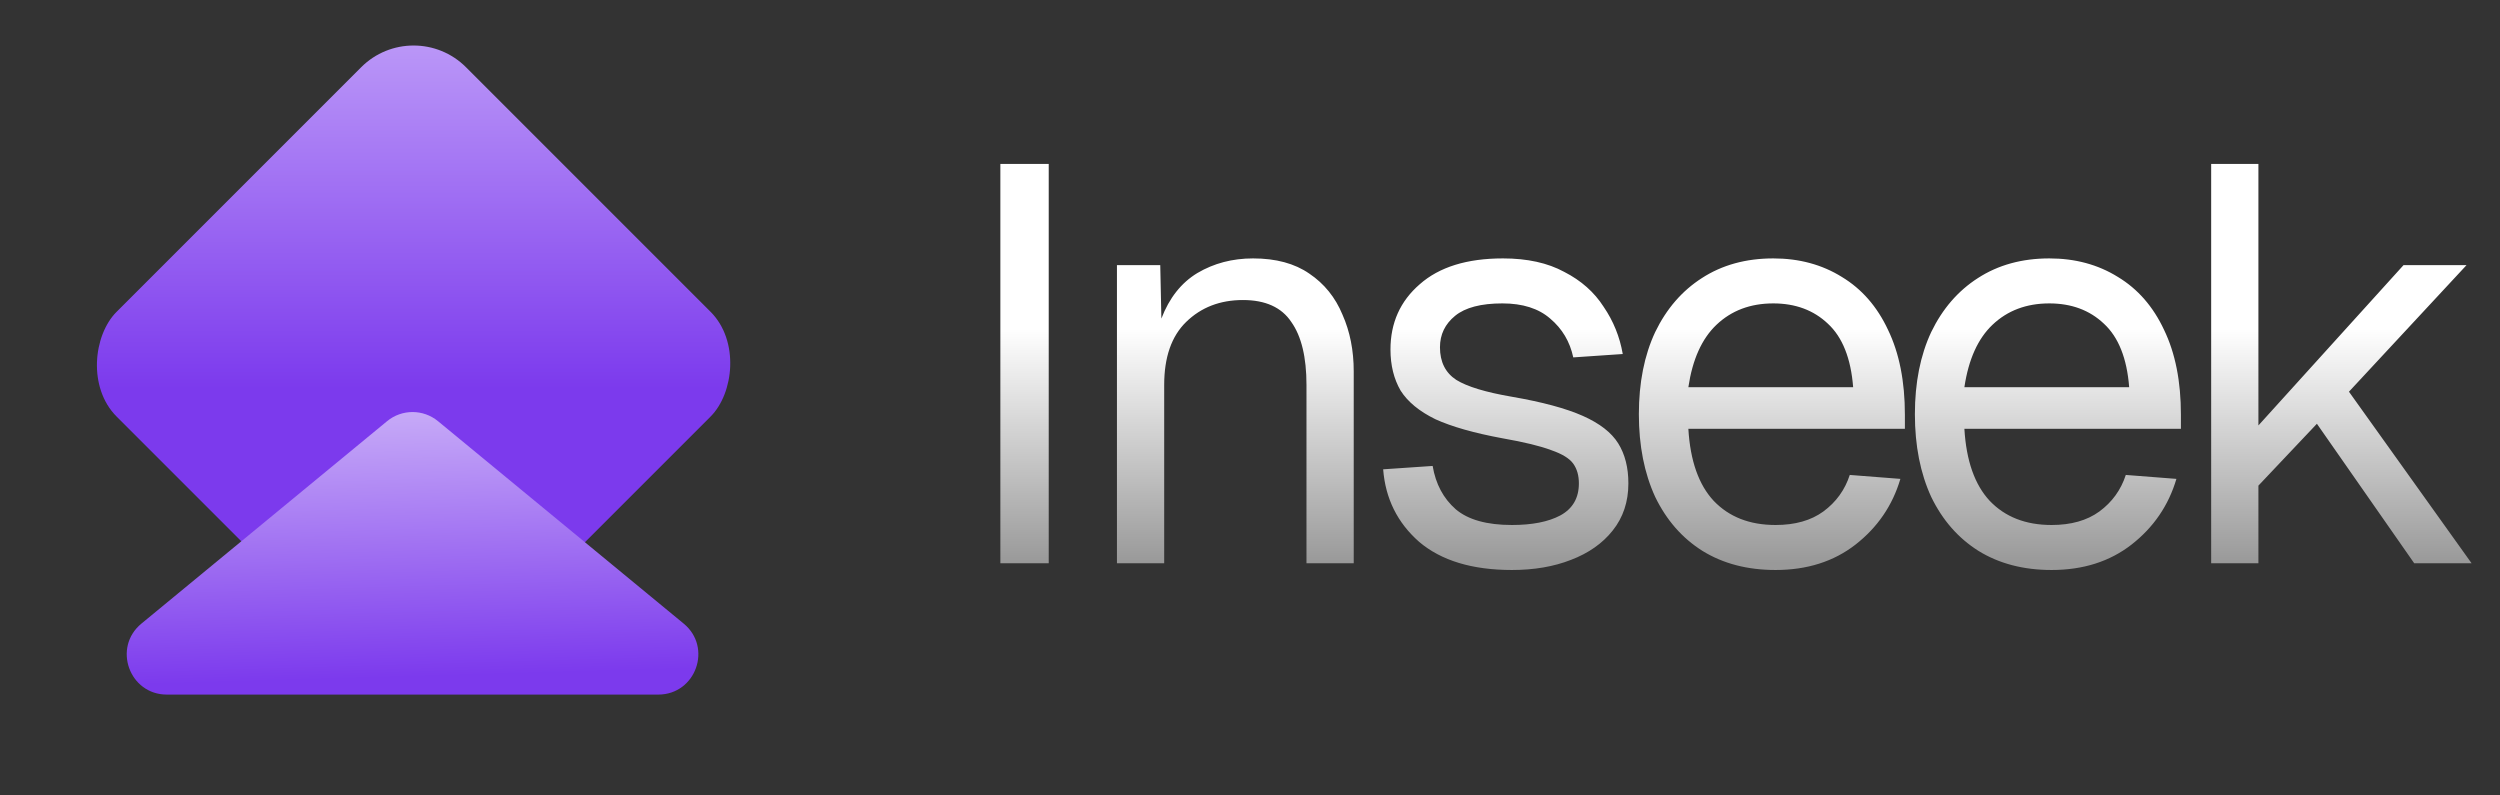
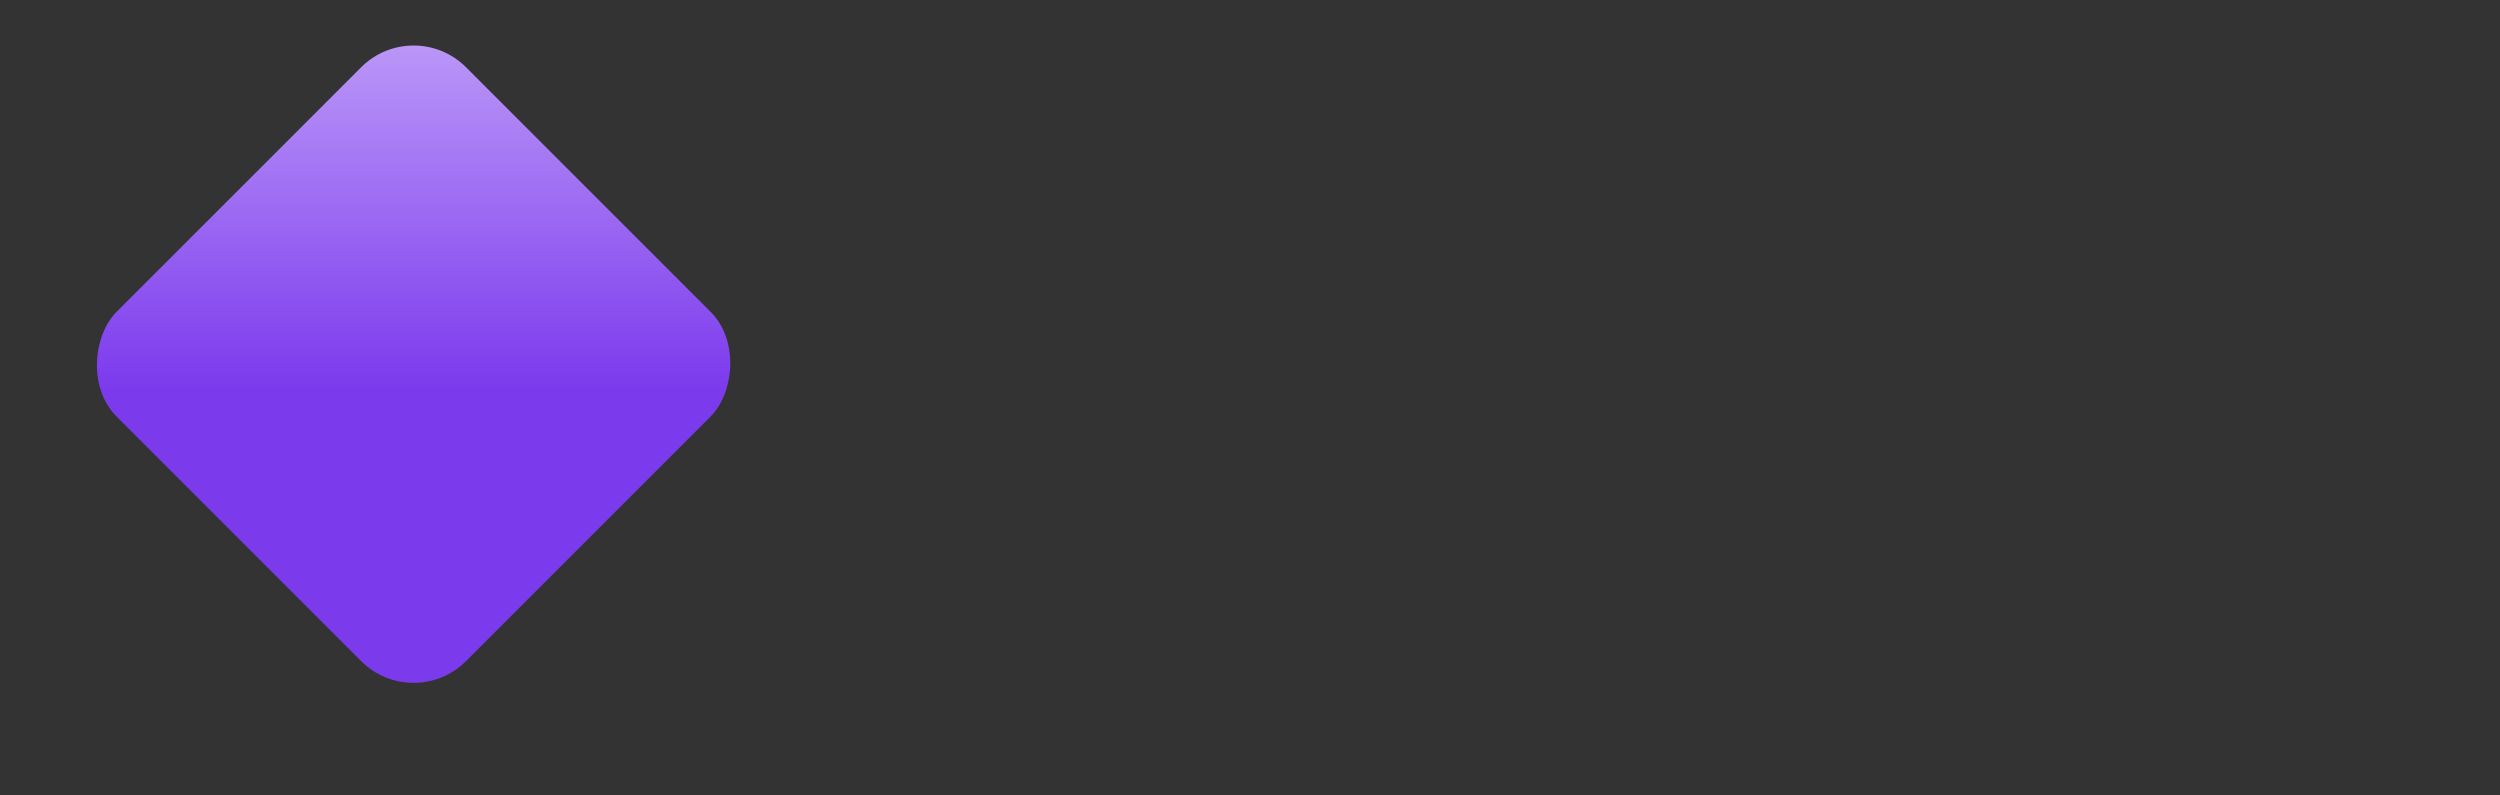
<svg xmlns="http://www.w3.org/2000/svg" width="506" height="161" viewBox="0 0 506 161" fill="none">
  <rect x="0" y="0" width="506" height="161" fill="#333333" stroke="none" />
-   <path d="M202.473 114V33.178H212.262V114H202.473ZM226.07 114V53.668H234.835L235.063 64.482C236.657 60.308 239.085 57.235 242.348 55.262C245.688 53.288 249.444 52.302 253.618 52.302C258.247 52.302 262.042 53.326 265.001 55.375C268.037 57.424 270.276 60.194 271.718 63.685C273.235 67.1 273.994 70.933 273.994 75.183V114H264.432V77.915C264.432 72.299 263.408 68.049 261.359 65.165C259.386 62.206 256.122 60.726 251.569 60.726C246.94 60.726 243.107 62.206 240.072 65.165C237.112 68.049 235.632 72.299 235.632 77.915V114H226.07ZM306.02 115.366C297.976 115.366 291.715 113.469 287.237 109.674C282.836 105.804 280.407 100.909 279.952 94.99L289.969 94.307C290.576 97.949 292.132 100.871 294.637 103.072C297.141 105.197 300.935 106.259 306.02 106.259C310.118 106.259 313.381 105.614 315.81 104.324C318.314 102.958 319.566 100.795 319.566 97.836C319.566 96.242 319.187 94.914 318.428 93.851C317.669 92.789 316.189 91.878 313.988 91.119C311.788 90.285 308.524 89.488 304.199 88.729C298.431 87.666 293.878 86.376 290.539 84.859C287.275 83.265 284.923 81.33 283.481 79.053C282.115 76.7 281.432 73.93 281.432 70.743C281.432 65.355 283.405 60.953 287.351 57.538C291.297 54.047 296.913 52.302 304.199 52.302C309.131 52.302 313.267 53.213 316.607 55.034C320.022 56.779 322.678 59.132 324.575 62.092C326.548 64.975 327.838 68.163 328.445 71.654L318.428 72.337C317.745 69.149 316.189 66.531 313.761 64.482C311.408 62.433 308.183 61.409 304.085 61.409C299.759 61.409 296.572 62.243 294.523 63.913C292.474 65.583 291.449 67.707 291.449 70.288C291.449 73.247 292.55 75.448 294.75 76.89C296.951 78.256 300.708 79.394 306.02 80.305C312.167 81.368 316.948 82.658 320.363 84.175C323.778 85.693 326.169 87.552 327.535 89.753C328.901 91.954 329.584 94.648 329.584 97.836C329.584 101.554 328.521 104.741 326.396 107.398C324.347 109.978 321.539 111.951 317.973 113.317C314.482 114.683 310.497 115.366 306.02 115.366ZM359.368 115.366C353.676 115.366 348.744 114.076 344.57 111.496C340.472 108.915 337.284 105.273 335.008 100.568C332.807 95.787 331.706 90.209 331.706 83.834C331.706 77.459 332.807 71.919 335.008 67.214C337.284 62.509 340.434 58.866 344.456 56.286C348.554 53.63 353.373 52.302 358.913 52.302C364.149 52.302 368.778 53.554 372.801 56.058C376.823 58.487 379.934 62.054 382.135 66.759C384.412 71.464 385.55 77.194 385.55 83.948V86.794H341.724C342.103 93.244 343.811 98.101 346.846 101.364C349.958 104.628 354.132 106.259 359.368 106.259C363.314 106.259 366.54 105.349 369.044 103.527C371.624 101.63 373.408 99.164 374.394 96.128L384.639 96.925C383.046 102.313 380.01 106.753 375.533 110.243C371.131 113.658 365.743 115.366 359.368 115.366ZM341.724 78.37H375.077C374.622 72.526 372.914 68.239 369.955 65.507C367.071 62.775 363.39 61.409 358.913 61.409C354.284 61.409 350.451 62.85 347.416 65.734C344.456 68.542 342.559 72.754 341.724 78.37ZM415.236 115.366C409.544 115.366 404.611 114.076 400.437 111.496C396.339 108.915 393.152 105.273 390.875 100.568C388.675 95.787 387.574 90.209 387.574 83.834C387.574 77.459 388.675 71.919 390.875 67.214C393.152 62.509 396.301 58.866 400.324 56.286C404.422 53.63 409.241 52.302 414.78 52.302C420.017 52.302 424.646 53.554 428.668 56.058C432.69 58.487 435.802 62.054 438.003 66.759C440.279 71.464 441.418 77.194 441.418 83.948V86.794H397.592C397.971 93.244 399.678 98.101 402.714 101.364C405.826 104.628 409.999 106.259 415.236 106.259C419.182 106.259 422.407 105.349 424.912 103.527C427.492 101.63 429.275 99.164 430.262 96.128L440.507 96.925C438.913 102.313 435.878 106.753 431.4 110.243C426.999 113.658 421.611 115.366 415.236 115.366ZM397.592 78.37H430.945C430.49 72.526 428.782 68.239 425.822 65.507C422.939 62.775 419.258 61.409 414.78 61.409C410.151 61.409 406.319 62.85 403.283 65.734C400.324 68.542 398.426 72.754 397.592 78.37ZM447.54 114V33.178H457.102V86.111L486.471 53.668H499.22L475.429 79.281L500.245 114H488.634L468.941 85.769L457.102 98.291V114H447.54Z" fill="url(#paint0_linear_44_7)" />
  <rect x="83.711" y="3" width="100" height="100" rx="15" transform="rotate(45 83.711 3)" fill="url(#paint1_linear_44_7)" />
-   <path d="M78.345 85.248C81.339 82.781 85.661 82.781 88.655 85.248L138.382 126.222C144.251 131.058 140.831 140.585 133.226 140.585H33.774C26.169 140.585 22.749 131.058 28.618 126.222L78.345 85.248Z" fill="url(#paint2_linear_44_7)" />
  <defs>
    <linearGradient id="paint0_linear_44_7" x1="349" y1="66.5" x2="349" y2="114" gradientUnits="userSpaceOnUse">
      <stop stop-color="white" />
      <stop offset="1" stop-color="#999999" />
    </linearGradient>
    <linearGradient id="paint1_linear_44_7" x1="70.834" y1="-10.286" x2="169.475" y2="88.355" gradientUnits="userSpaceOnUse">
      <stop stop-color="#D0B7FB" />
      <stop offset="0.675" stop-color="#7C3AED" />
    </linearGradient>
    <linearGradient id="paint2_linear_44_7" x1="84" y1="42.5" x2="86.743" y2="136.937" gradientUnits="userSpaceOnUse">
      <stop stop-color="white" />
      <stop offset="1" stop-color="#7C3AED" />
    </linearGradient>
  </defs>
</svg>